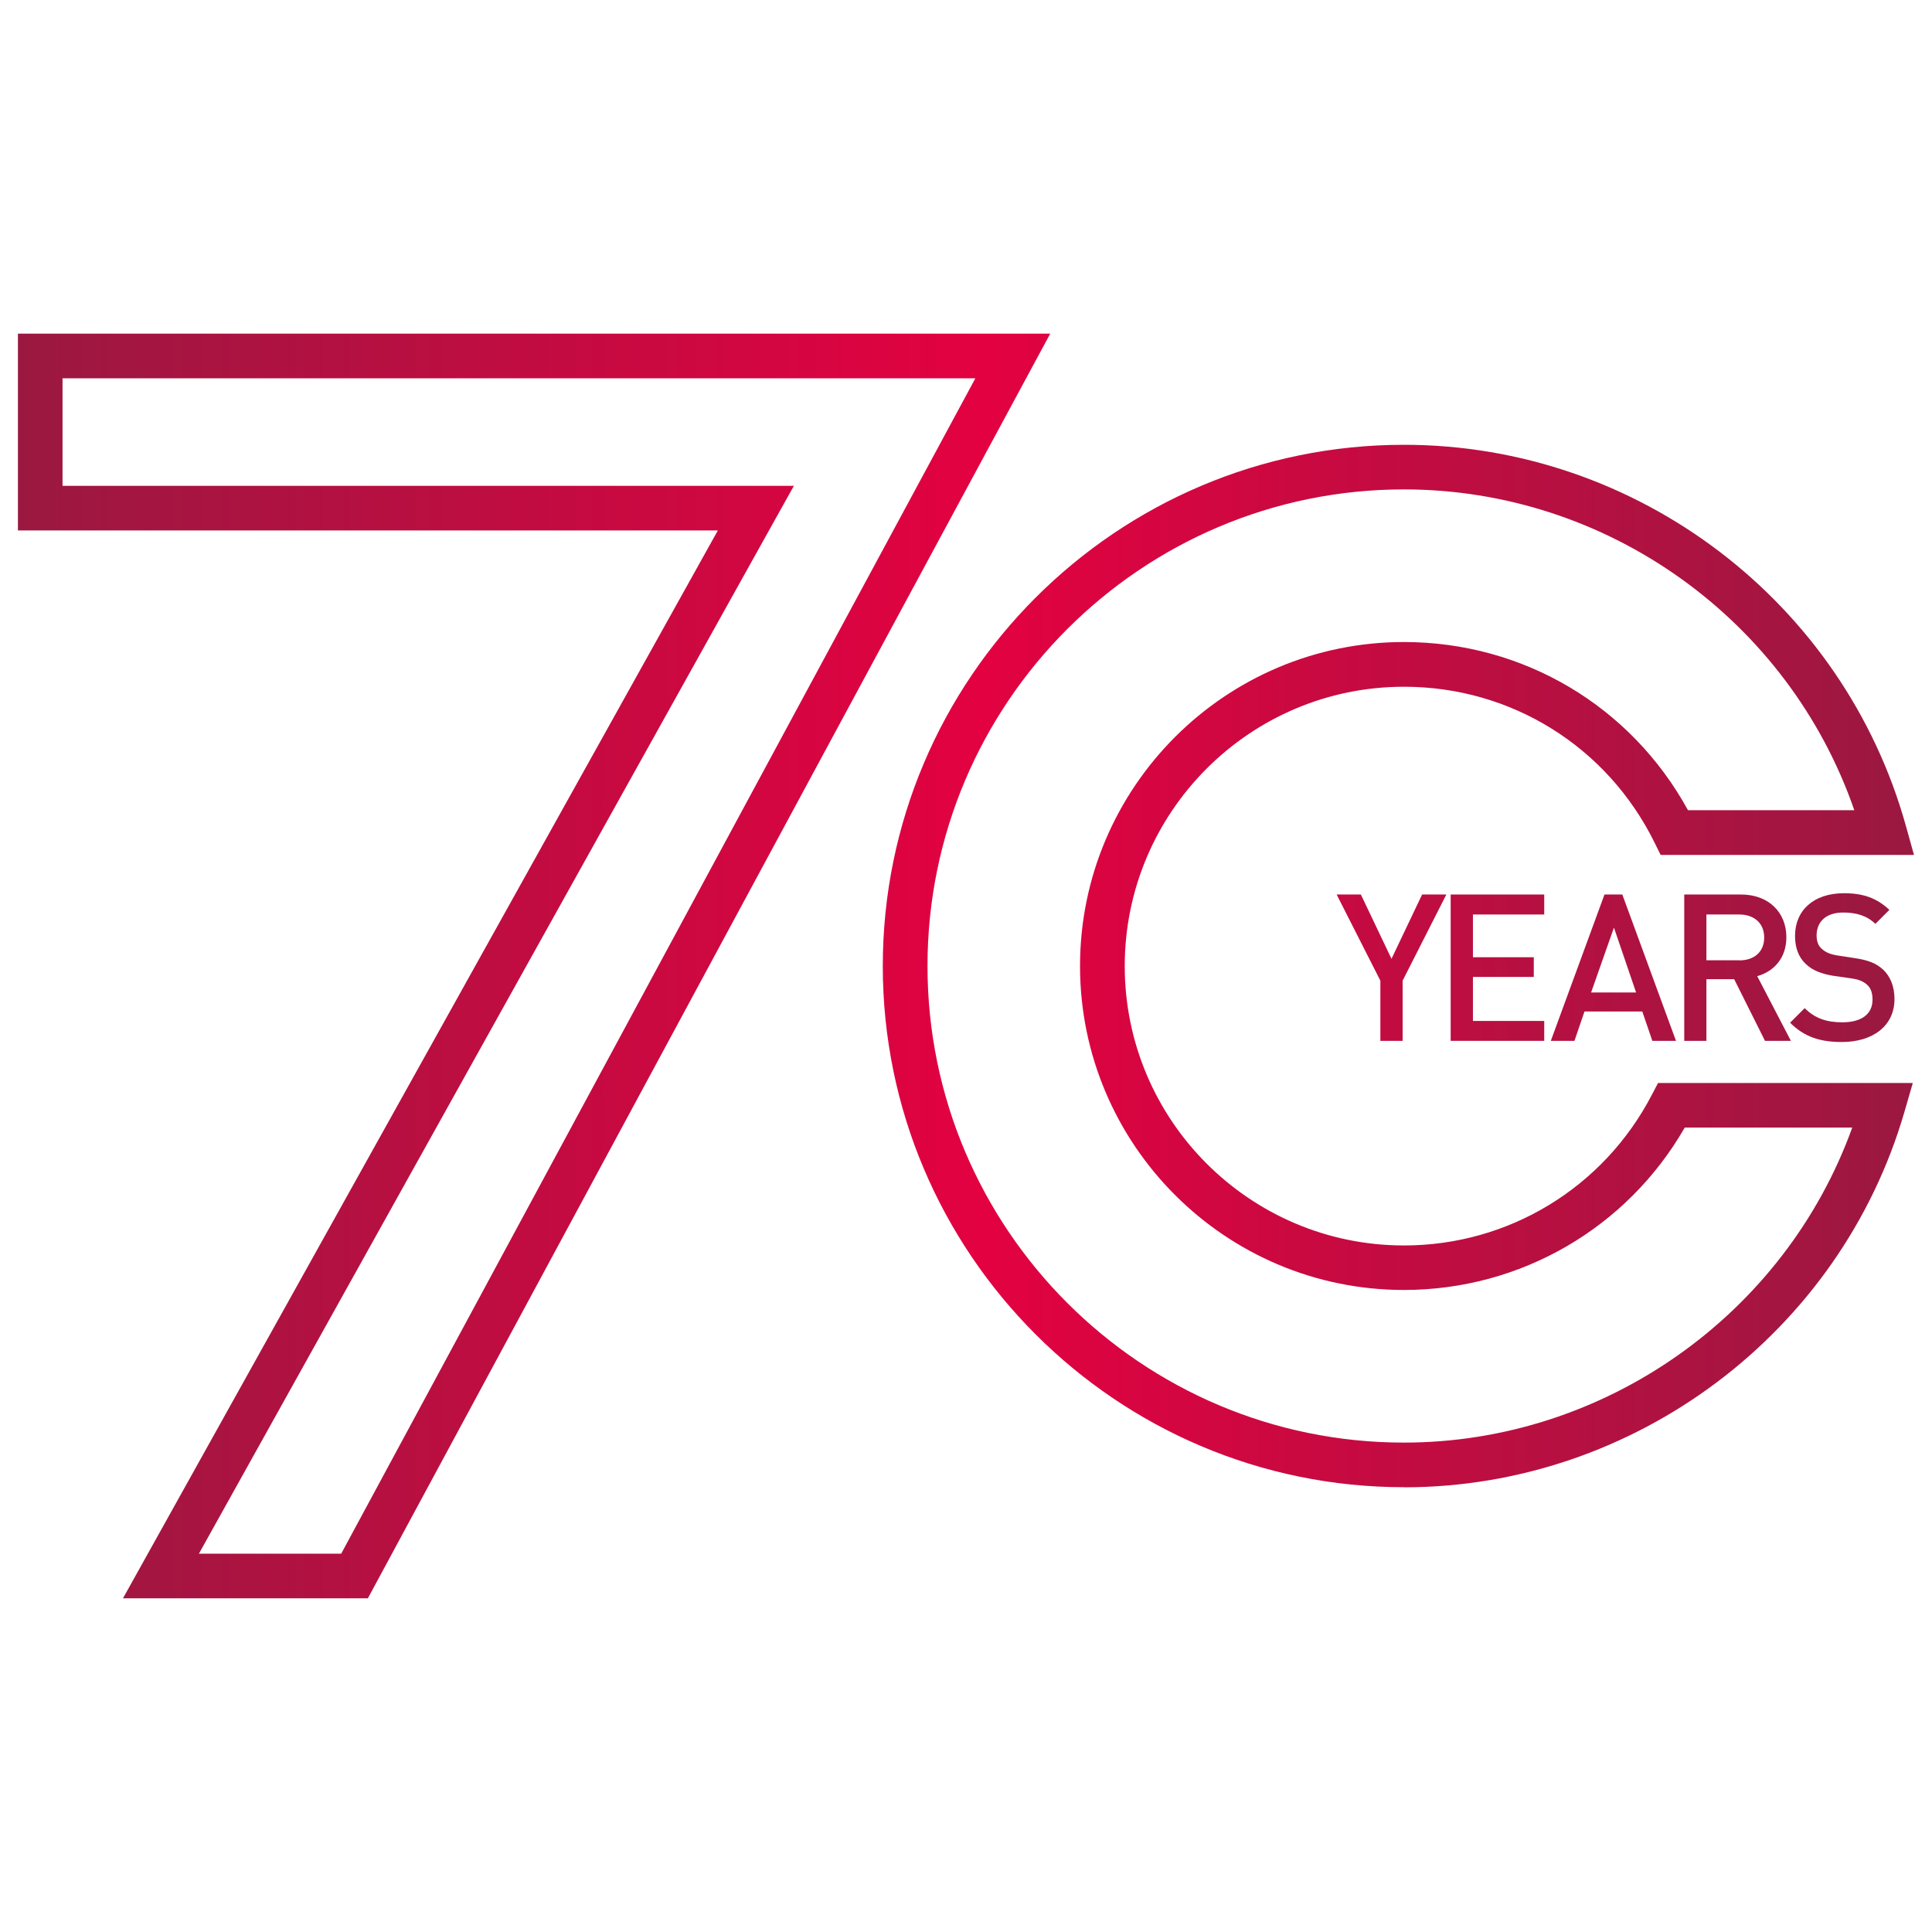
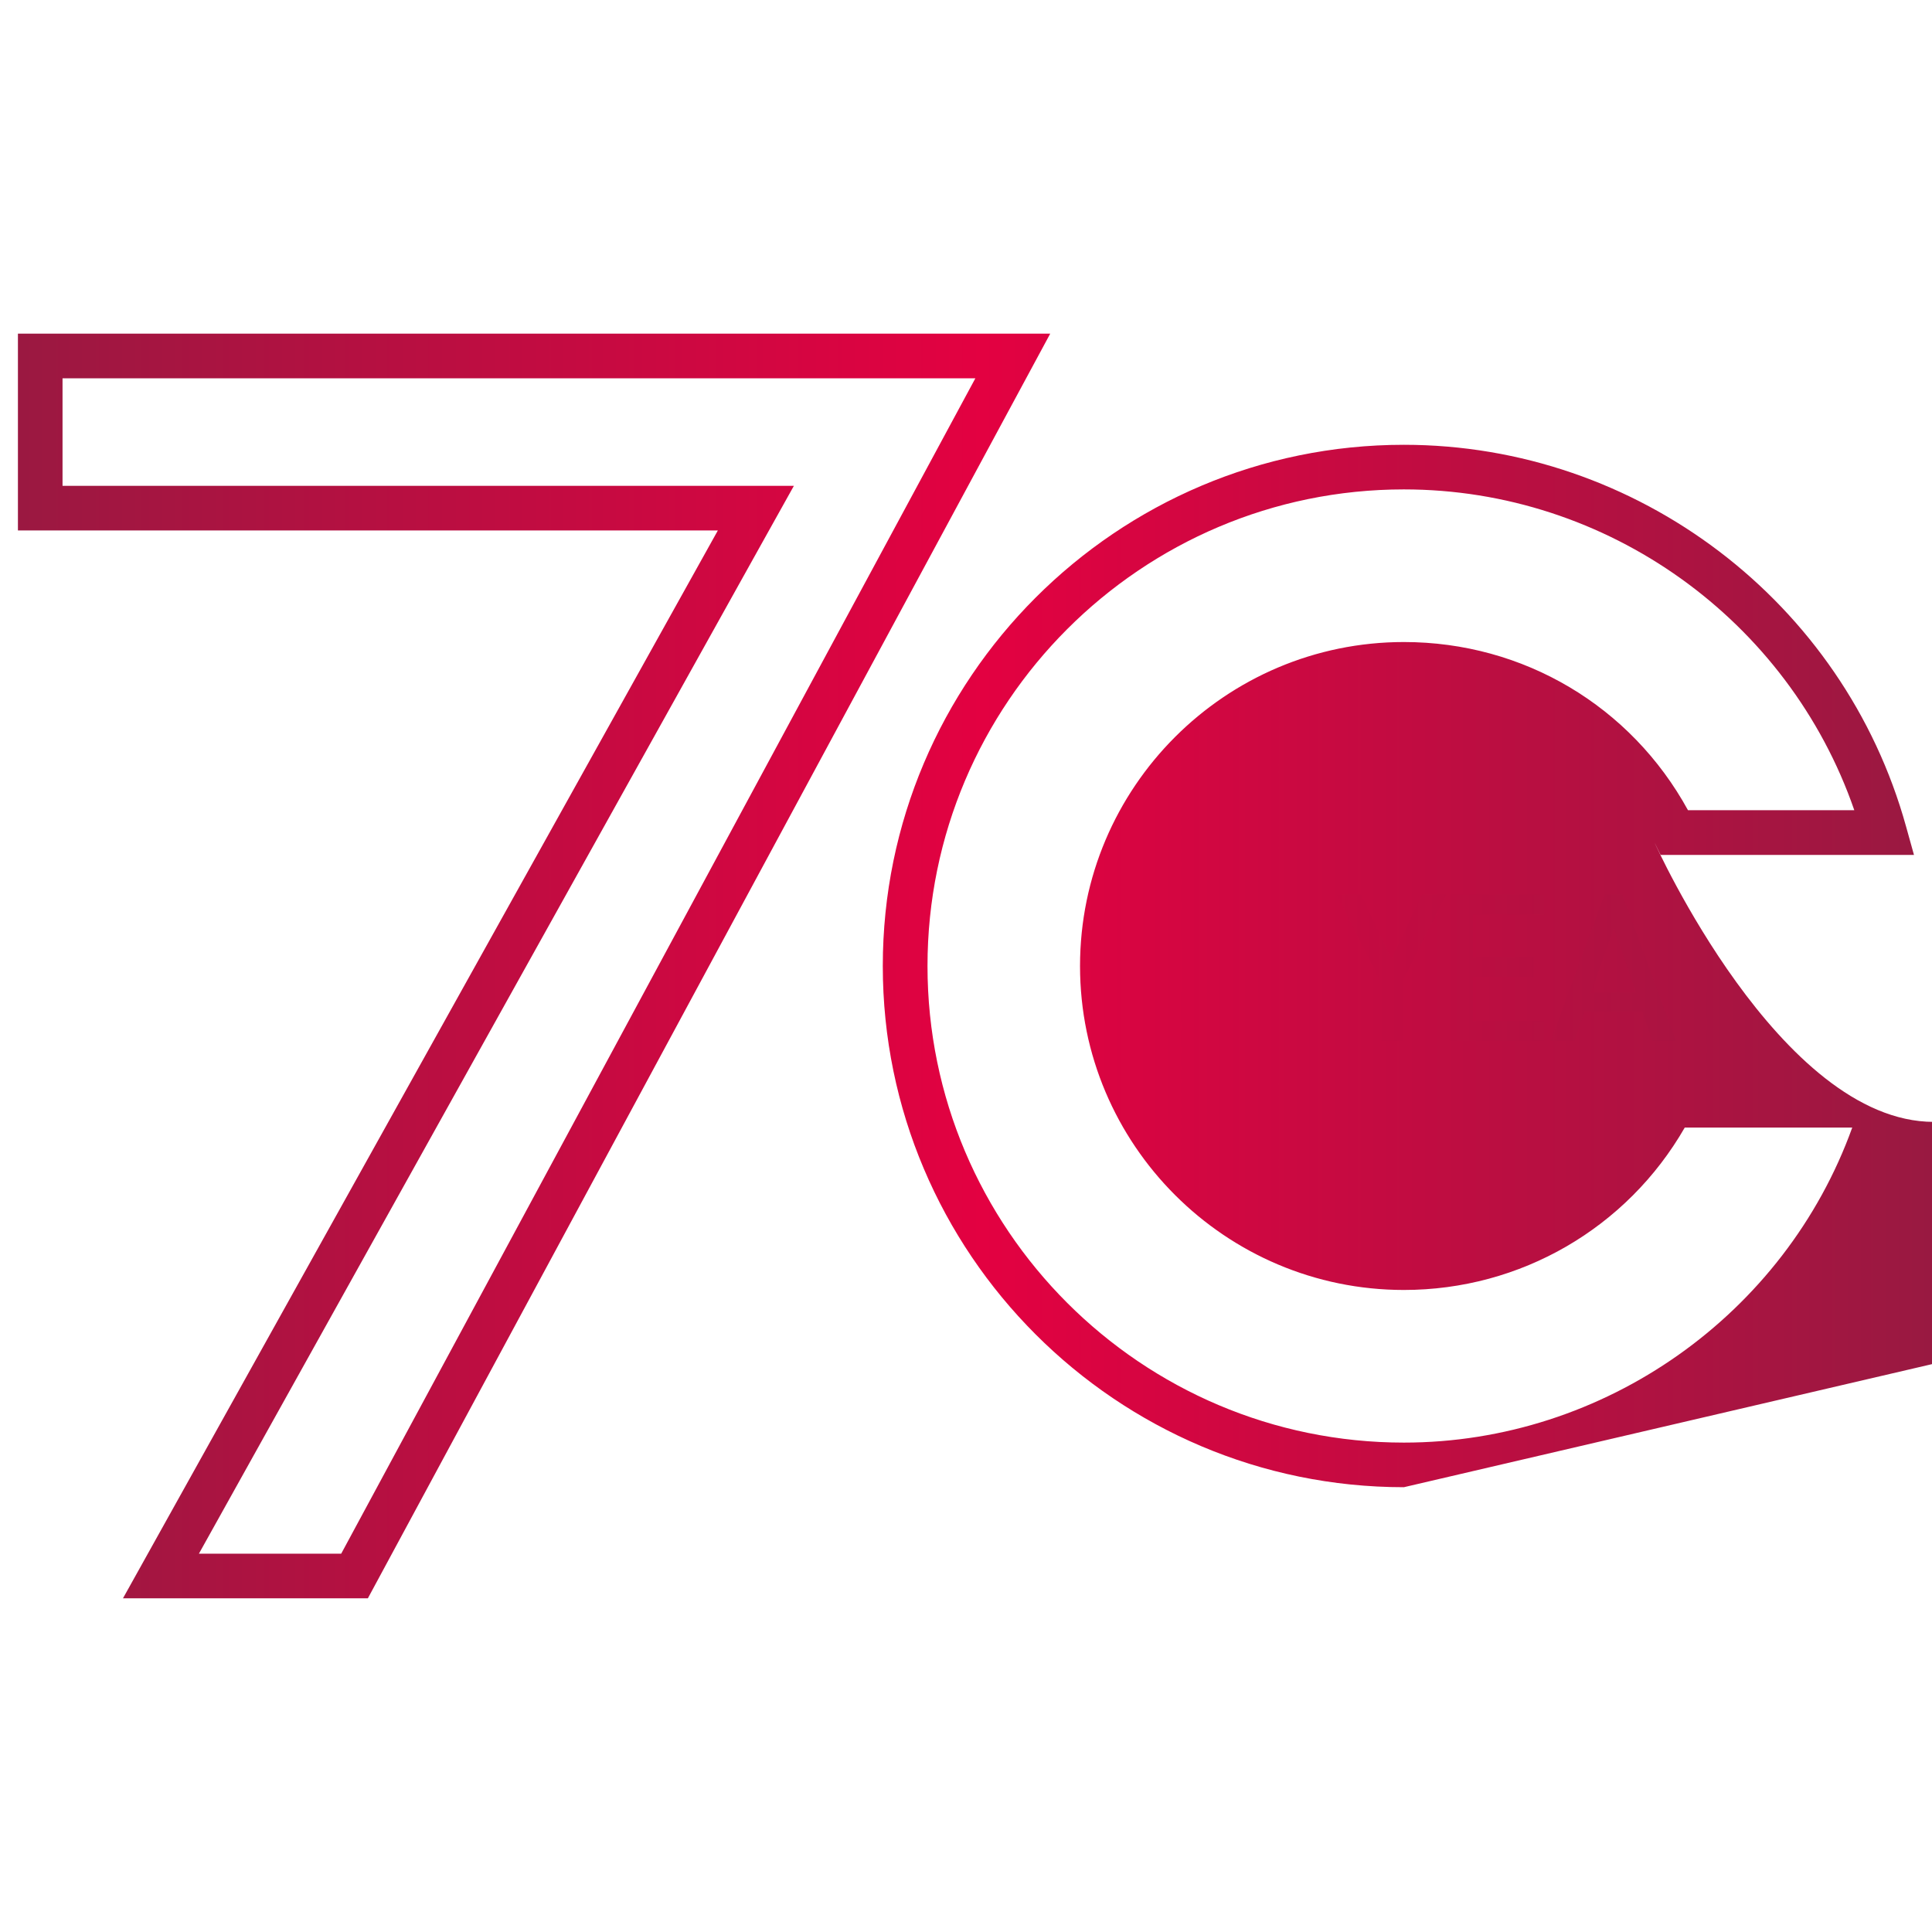
<svg xmlns="http://www.w3.org/2000/svg" xmlns:xlink="http://www.w3.org/1999/xlink" id="Ebene_1" data-name="Ebene 1" viewBox="0 0 196.2 196.2">
  <defs>
    <linearGradient id="Unbenannter_Verlauf_16" data-name="Unbenannter Verlauf 16" x1="-4.53" y1="98.1" x2="200" y2="98.1" gradientUnits="userSpaceOnUse">
      <stop offset="0" stop-color="#961a41" />
      <stop offset=".51" stop-color="#e30141" />
      <stop offset="1" stop-color="#961a41" />
    </linearGradient>
    <linearGradient id="Unbenannter_Verlauf_16-2" data-name="Unbenannter Verlauf 16" x1="-4.53" y1="98.1" x2="200" y2="98.1" xlink:href="#Unbenannter_Verlauf_16" />
    <linearGradient id="Unbenannter_Verlauf_16-3" data-name="Unbenannter Verlauf 16" x1="-2.78" y1="98.27" x2="196.86" y2="98.27" xlink:href="#Unbenannter_Verlauf_16" />
    <linearGradient id="Unbenannter_Verlauf_16-4" data-name="Unbenannter Verlauf 16" x1="-2.78" y1="98.27" x2="196.86" y2="98.27" xlink:href="#Unbenannter_Verlauf_16" />
    <linearGradient id="Unbenannter_Verlauf_16-5" data-name="Unbenannter Verlauf 16" x1="-2.78" y1="98.27" x2="196.86" y2="98.27" xlink:href="#Unbenannter_Verlauf_16" />
    <linearGradient id="Unbenannter_Verlauf_16-6" data-name="Unbenannter Verlauf 16" x1="-2.78" y1="98.27" x2="196.86" y2="98.27" xlink:href="#Unbenannter_Verlauf_16" />
    <linearGradient id="Unbenannter_Verlauf_16-7" data-name="Unbenannter Verlauf 16" x1="-2.78" y1="98.27" x2="196.86" y2="98.27" xlink:href="#Unbenannter_Verlauf_16" />
  </defs>
  <path d="m99.05,38.42l-64.4,119.36h-14.45l56.66-101.7,3.76-6.74H6.35v-10.92h92.69m7.6-4.54H1.82v19.99h71.08L12.49,162.31h24.87L106.65,33.89h0Z" style="fill: url(#Unbenannter_Verlauf_16);" />
-   <path d="m142.57,151.03c-29.18,0-52.92-23.75-52.92-52.93s23.74-52.93,52.92-52.93c23.71,0,44.68,15.95,51,38.78l.8,2.87h-25.73l-.62-1.26c-4.82-9.76-14.57-15.82-25.44-15.82-15.64,0-28.36,12.72-28.36,28.37s12.72,28.37,28.36,28.37c10.61,0,20.25-5.85,25.16-15.28l.64-1.22h25.87s-.84,2.9-.84,2.9c-6.51,22.47-27.42,38.16-50.83,38.16Zm0-101.33c-26.68,0-48.38,21.71-48.38,48.4s21.7,48.4,48.38,48.4c20.38,0,38.69-13.01,45.53-31.99h-17.01c-5.87,10.21-16.68,16.49-28.52,16.49-18.14,0-32.89-14.76-32.89-32.9s14.76-32.9,32.89-32.9c12.14,0,23.06,6.51,28.85,17.08h16.89c-6.68-19.32-25.07-32.58-45.74-32.58Z" style="fill: url(#Unbenannter_Verlauf_16-2);" />
+   <path d="m142.57,151.03c-29.18,0-52.92-23.75-52.92-52.93s23.74-52.93,52.92-52.93c23.71,0,44.68,15.95,51,38.78l.8,2.87h-25.73l-.62-1.26s12.72,28.37,28.36,28.37c10.61,0,20.25-5.85,25.16-15.28l.64-1.22h25.87s-.84,2.9-.84,2.9c-6.51,22.47-27.42,38.16-50.83,38.16Zm0-101.33c-26.68,0-48.38,21.71-48.38,48.4s21.7,48.4,48.38,48.4c20.38,0,38.69-13.01,45.53-31.99h-17.01c-5.87,10.21-16.68,16.49-28.52,16.49-18.14,0-32.89-14.76-32.89-32.9s14.76-32.9,32.89-32.9c12.14,0,23.06,6.51,28.85,17.08h16.89c-6.68-19.32-25.07-32.58-45.74-32.58Z" style="fill: url(#Unbenannter_Verlauf_16-2);" />
  <polygon points="142.44 105.7 142.44 99.59 146.88 90.84 144.42 90.84 141.31 97.37 138.2 90.84 135.74 90.84 140.18 99.59 140.18 105.7 142.44 105.7" style="fill: url(#Unbenannter_Verlauf_16-3);" />
  <polygon points="156.82 92.87 156.82 90.84 147.32 90.84 147.32 105.7 156.82 105.7 156.82 103.68 149.58 103.68 149.58 99.21 155.76 99.21 155.76 97.21 149.58 97.21 149.58 92.87 156.82 92.87" style="fill: url(#Unbenannter_Verlauf_16-4);" />
  <path d="m162.94,90.84l-5.45,14.86h2.4l1.02-2.98h5.87l1.02,2.98h2.4l-5.45-14.86h-1.82Zm-1.36,9.95l2.32-6.59,2.25,6.59h-4.57Z" style="fill: url(#Unbenannter_Verlauf_16-5);" />
-   <path d="m181.41,95.18c0-2.53-1.8-4.34-4.61-4.34h-5.76v14.86h2.25v-6.26h2.82l3.13,6.26h2.63l-3.42-6.57c1.67-.46,2.96-1.82,2.96-3.94Zm-4.78,2.34h-3.34v-4.65h3.34c1.5,0,2.53.88,2.53,2.34s-1.02,2.32-2.53,2.32Z" style="fill: url(#Unbenannter_Verlauf_16-6);" />
-   <path d="m191.18,98.42c-.65-.58-1.4-.9-2.76-1.11l-1.77-.27c-.81-.13-1.25-.33-1.63-.67-.4-.33-.54-.83-.54-1.38,0-1.36.94-2.32,2.69-2.32,1.27,0,2.36.27,3.28,1.15l1.42-1.42c-1.27-1.19-2.63-1.69-4.61-1.69-3.09,0-4.97,1.75-4.97,4.34,0,1.23.38,2.19,1.11,2.86.65.63,1.59,1,2.8,1.19l1.75.25c.75.1,1.25.29,1.63.63.42.35.58.88.58,1.54,0,1.46-1.11,2.3-3.07,2.3-1.5,0-2.73-.35-3.82-1.44l-1.48,1.48c1.44,1.44,3.03,1.96,5.26,1.96,3.13,0,5.34-1.63,5.34-4.36,0-1.29-.42-2.32-1.21-3.05Z" style="fill: url(#Unbenannter_Verlauf_16-7);" />
</svg>